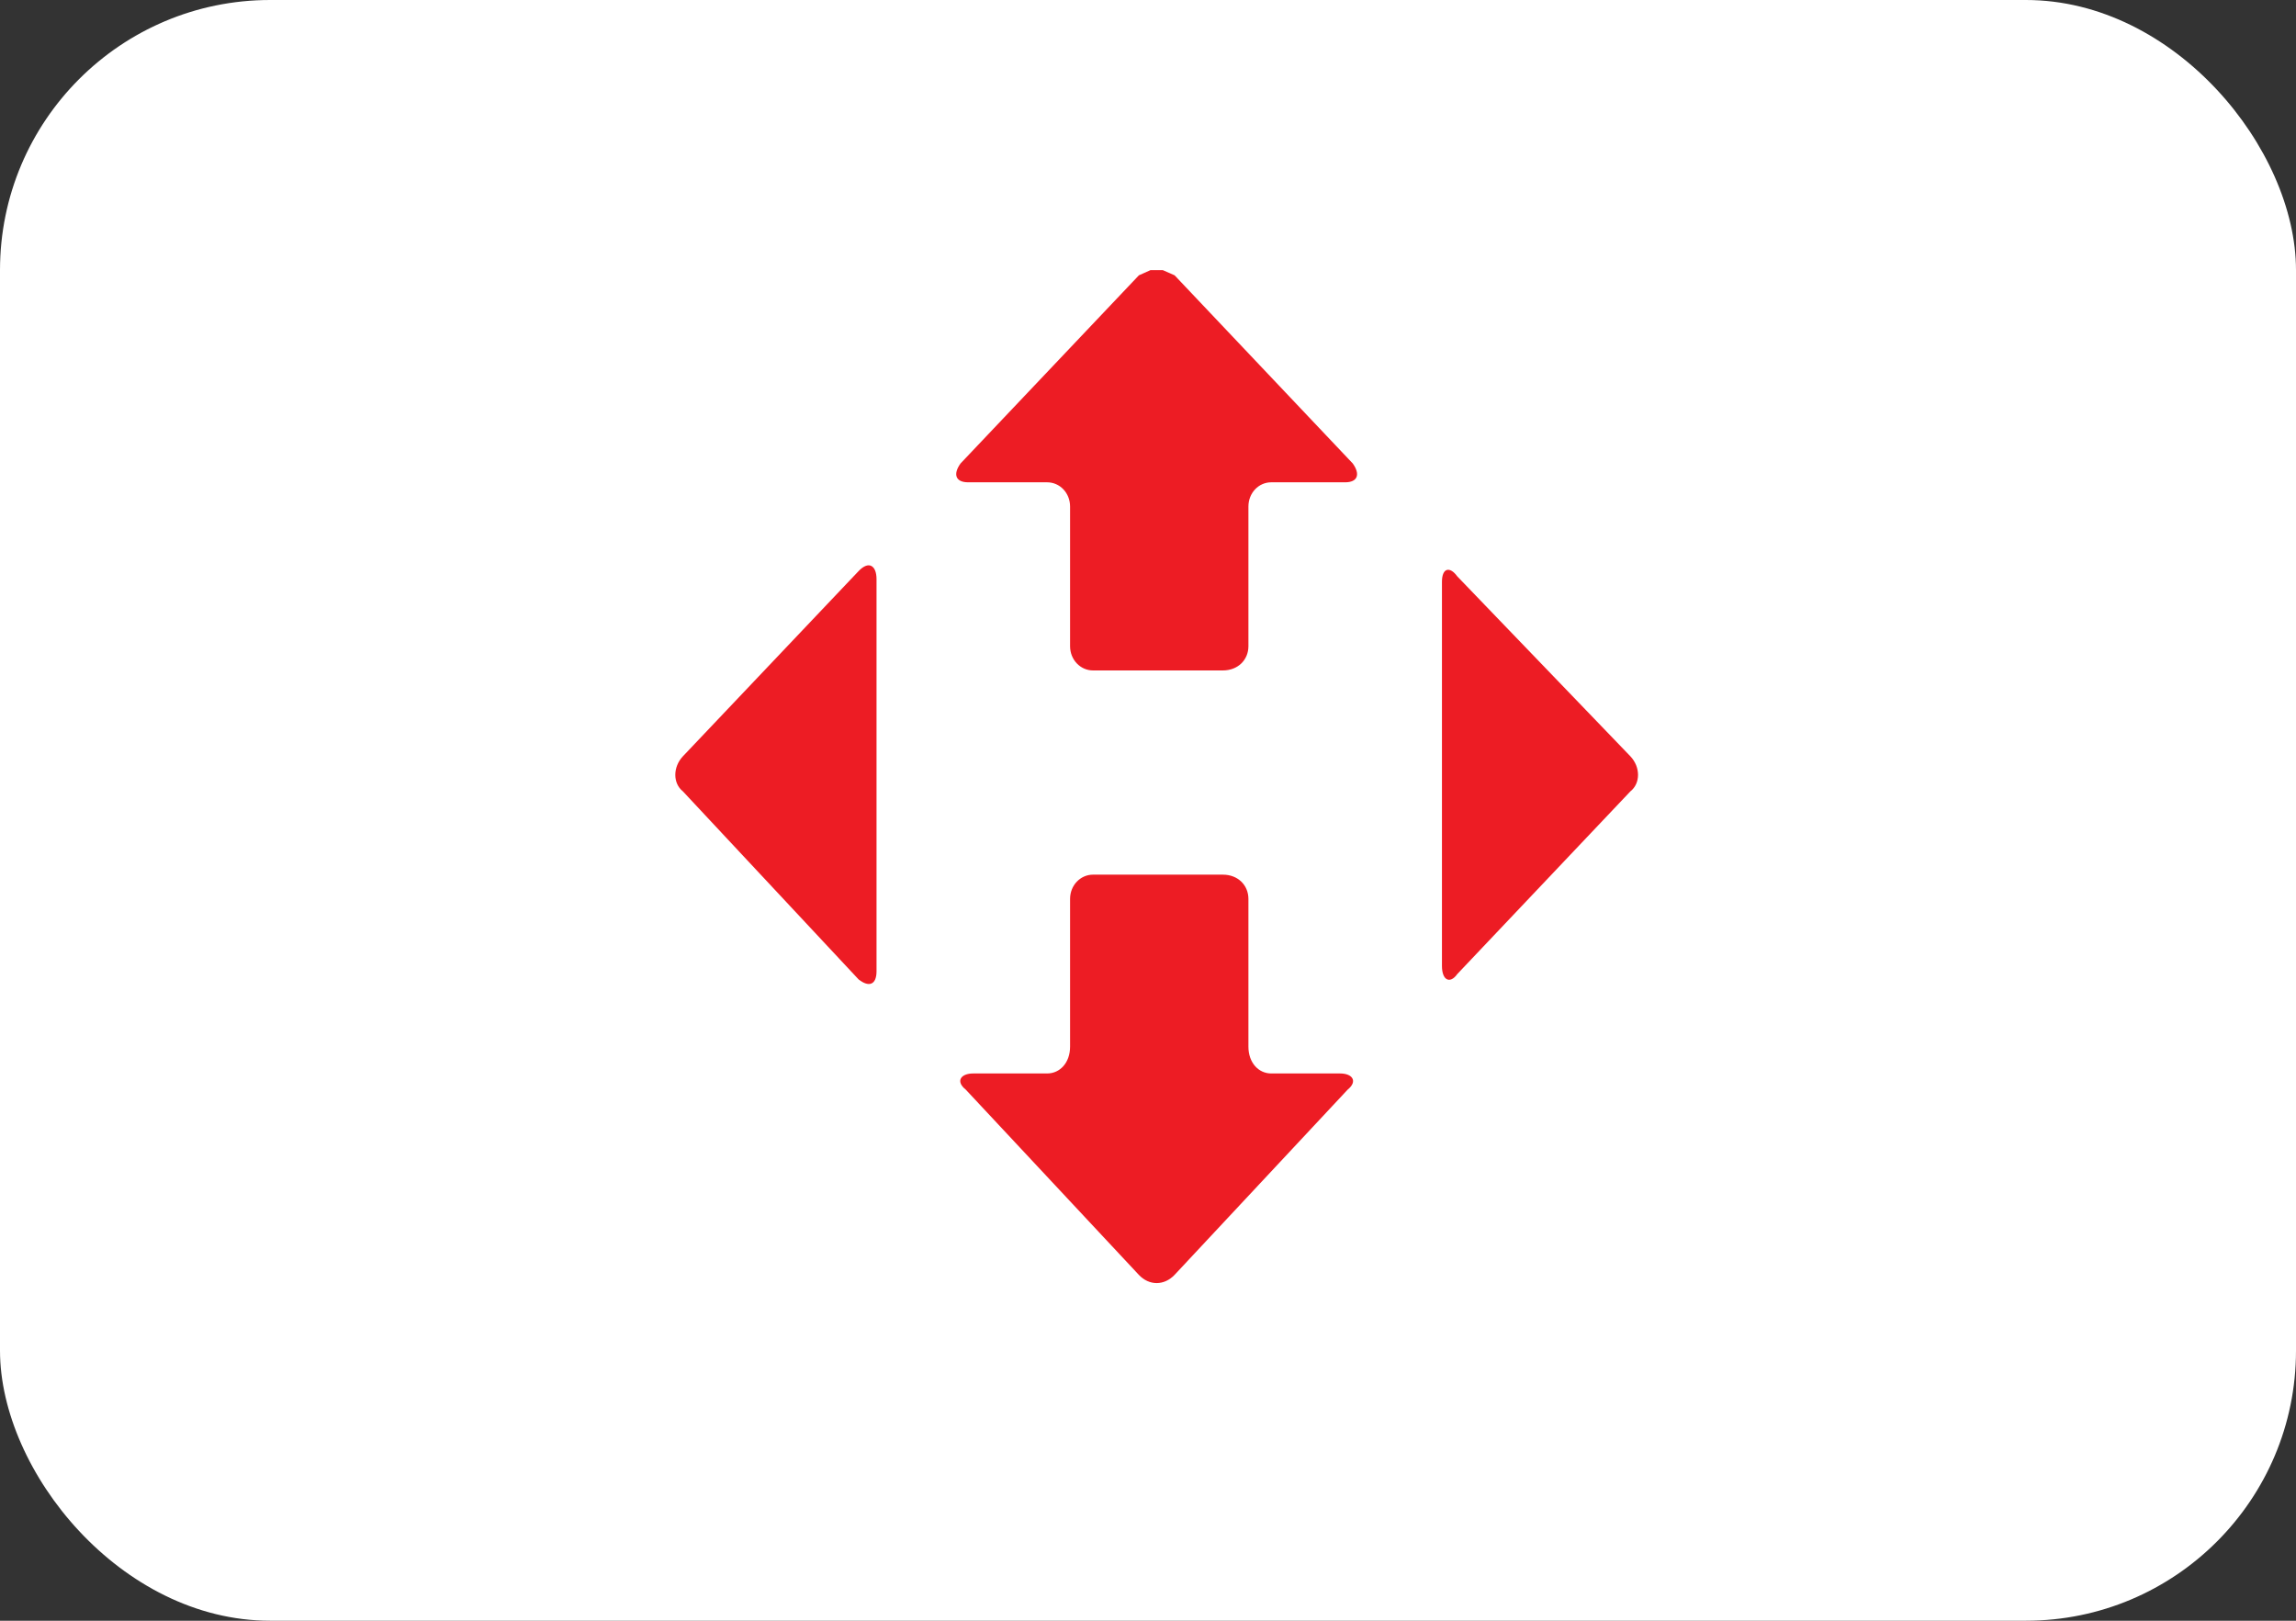
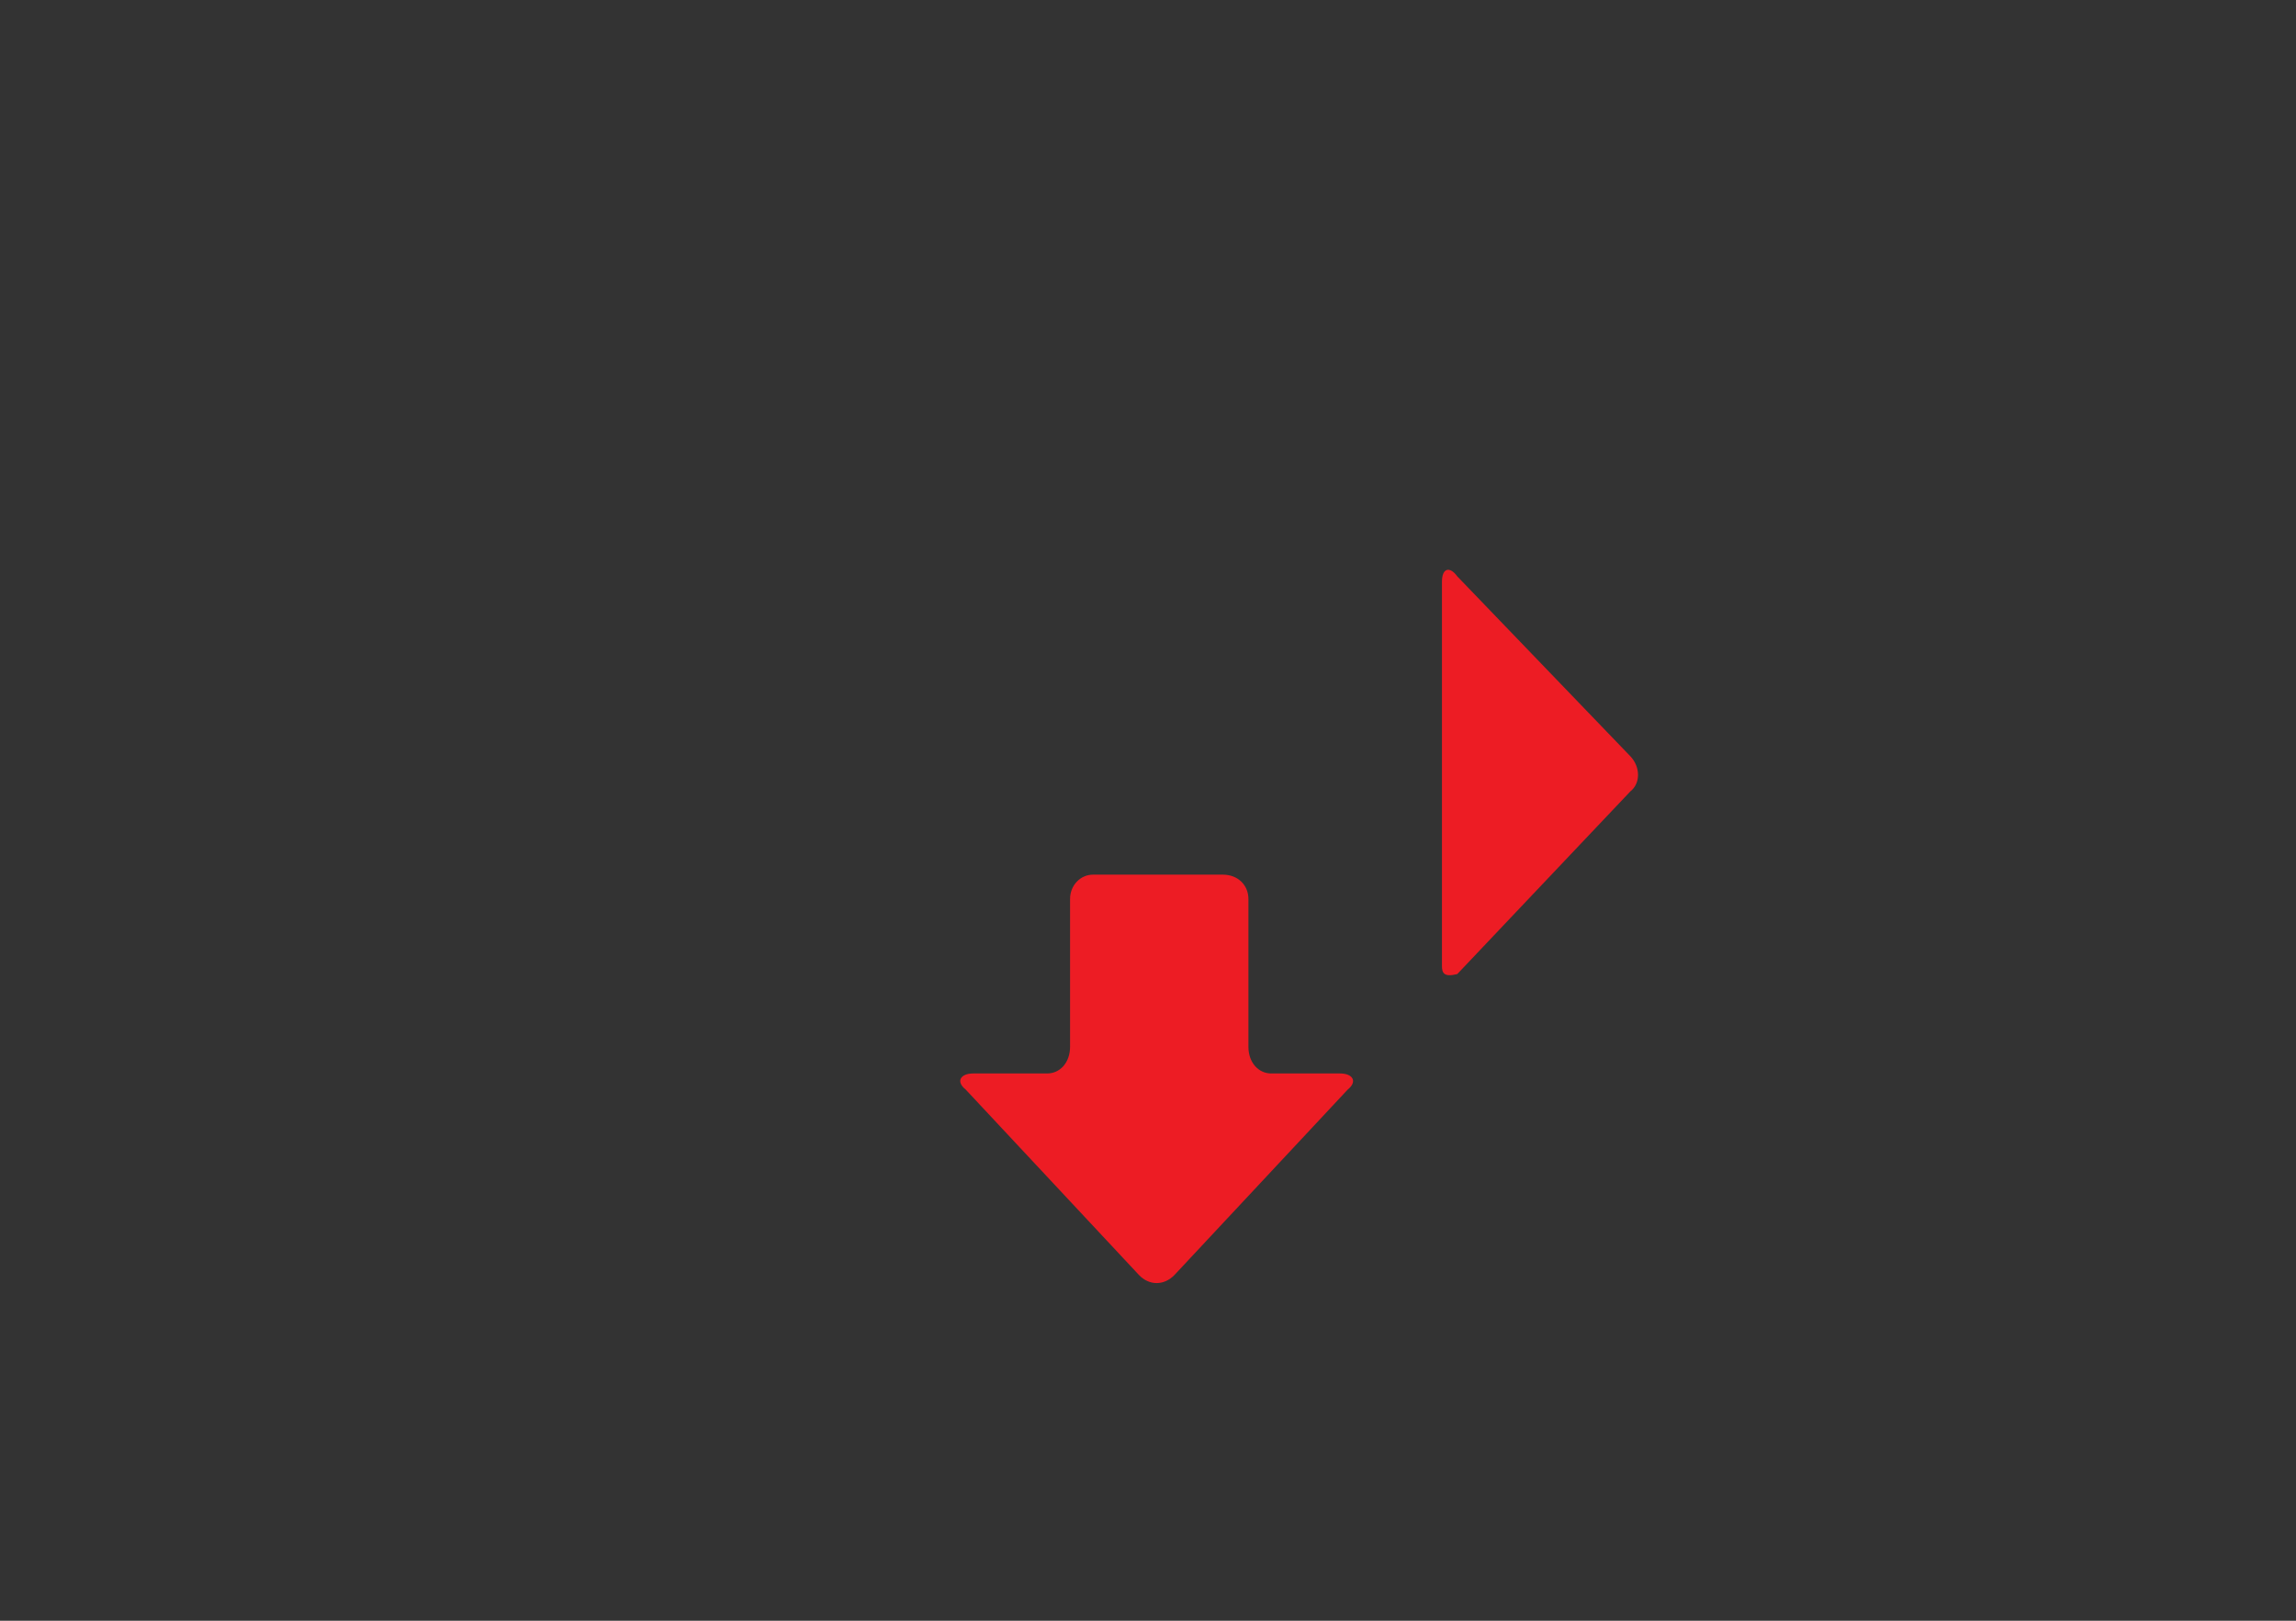
<svg xmlns="http://www.w3.org/2000/svg" width="34" height="24" viewBox="0 0 34 24" fill="none">
  <rect x="0" y="0" width="34" height="24" fill="#333333" stroke="none" />
-   <rect width="34" height="24" rx="4" fill="white" />
  <g clip-path="url(#clip0_11_1121)">
-     <path fill-rule="evenodd" clip-rule="evenodd" d="M21.423 8.441C21.466 8.427 21.523 8.456 21.58 8.535C21.58 8.535 21.58 8.535 24.144 11.2C24.294 11.359 24.294 11.6 24.144 11.718C24.144 11.718 24.144 11.718 21.58 14.424C21.523 14.504 21.466 14.523 21.423 14.499C21.38 14.475 21.353 14.405 21.353 14.304V8.615C21.353 8.516 21.38 8.456 21.423 8.441Z" fill="#ED1C24" />
-     <path fill-rule="evenodd" clip-rule="evenodd" d="M17.037 4H17.219L17.394 4.077C17.394 4.077 17.394 4.077 20.032 6.863C20.146 7.022 20.107 7.142 19.919 7.142C19.919 7.142 19.919 7.142 18.825 7.142C18.637 7.142 18.487 7.301 18.487 7.501C18.487 7.501 18.487 7.501 18.487 9.569C18.487 9.769 18.335 9.928 18.108 9.928C18.108 9.928 18.108 9.928 16.186 9.928C15.998 9.928 15.846 9.769 15.846 9.569C15.846 9.569 15.846 9.569 15.846 7.501C15.846 7.301 15.696 7.142 15.506 7.142H14.337C14.149 7.142 14.11 7.022 14.224 6.863C14.224 6.863 14.224 6.863 16.865 4.077L17.037 4Z" fill="#ED1C24" />
-     <path fill-rule="evenodd" clip-rule="evenodd" d="M12.903 8.381C12.951 8.405 12.98 8.475 12.98 8.576V14.383C12.98 14.484 12.951 14.545 12.903 14.564C12.858 14.583 12.792 14.564 12.715 14.504C12.715 14.504 12.715 14.504 10.112 11.718C9.963 11.6 9.963 11.359 10.112 11.2C10.112 11.2 10.112 11.2 12.715 8.456C12.792 8.376 12.858 8.357 12.903 8.381Z" fill="#ED1C24" />
+     <path fill-rule="evenodd" clip-rule="evenodd" d="M21.423 8.441C21.466 8.427 21.523 8.456 21.58 8.535C21.58 8.535 21.58 8.535 24.144 11.2C24.294 11.359 24.294 11.6 24.144 11.718C24.144 11.718 24.144 11.718 21.58 14.424C21.38 14.475 21.353 14.405 21.353 14.304V8.615C21.353 8.516 21.38 8.456 21.423 8.441Z" fill="#ED1C24" />
    <path fill-rule="evenodd" clip-rule="evenodd" d="M16.186 12.952C16.186 12.952 16.186 12.952 18.108 12.952C18.335 12.952 18.487 13.111 18.487 13.311C18.487 13.311 18.487 13.311 18.487 15.499C18.487 15.737 18.637 15.896 18.825 15.896H19.844C20.032 15.896 20.107 16.014 19.957 16.135C19.957 16.135 19.957 16.135 17.393 18.879C17.316 18.959 17.223 19 17.128 19C17.035 19 16.94 18.959 16.865 18.879C16.865 18.879 16.865 18.879 14.301 16.135C14.149 16.014 14.224 15.896 14.412 15.896C14.412 15.896 14.412 15.896 15.506 15.896C15.696 15.896 15.846 15.737 15.846 15.499C15.846 15.499 15.846 15.499 15.846 13.311C15.846 13.111 15.998 12.952 16.186 12.952Z" fill="#ED1C24" />
  </g>
  <defs>
    <clipPath id="clip0_11_1121">
      <rect width="15" height="15" fill="white" transform="translate(10 4)" />
    </clipPath>
  </defs>
</svg>